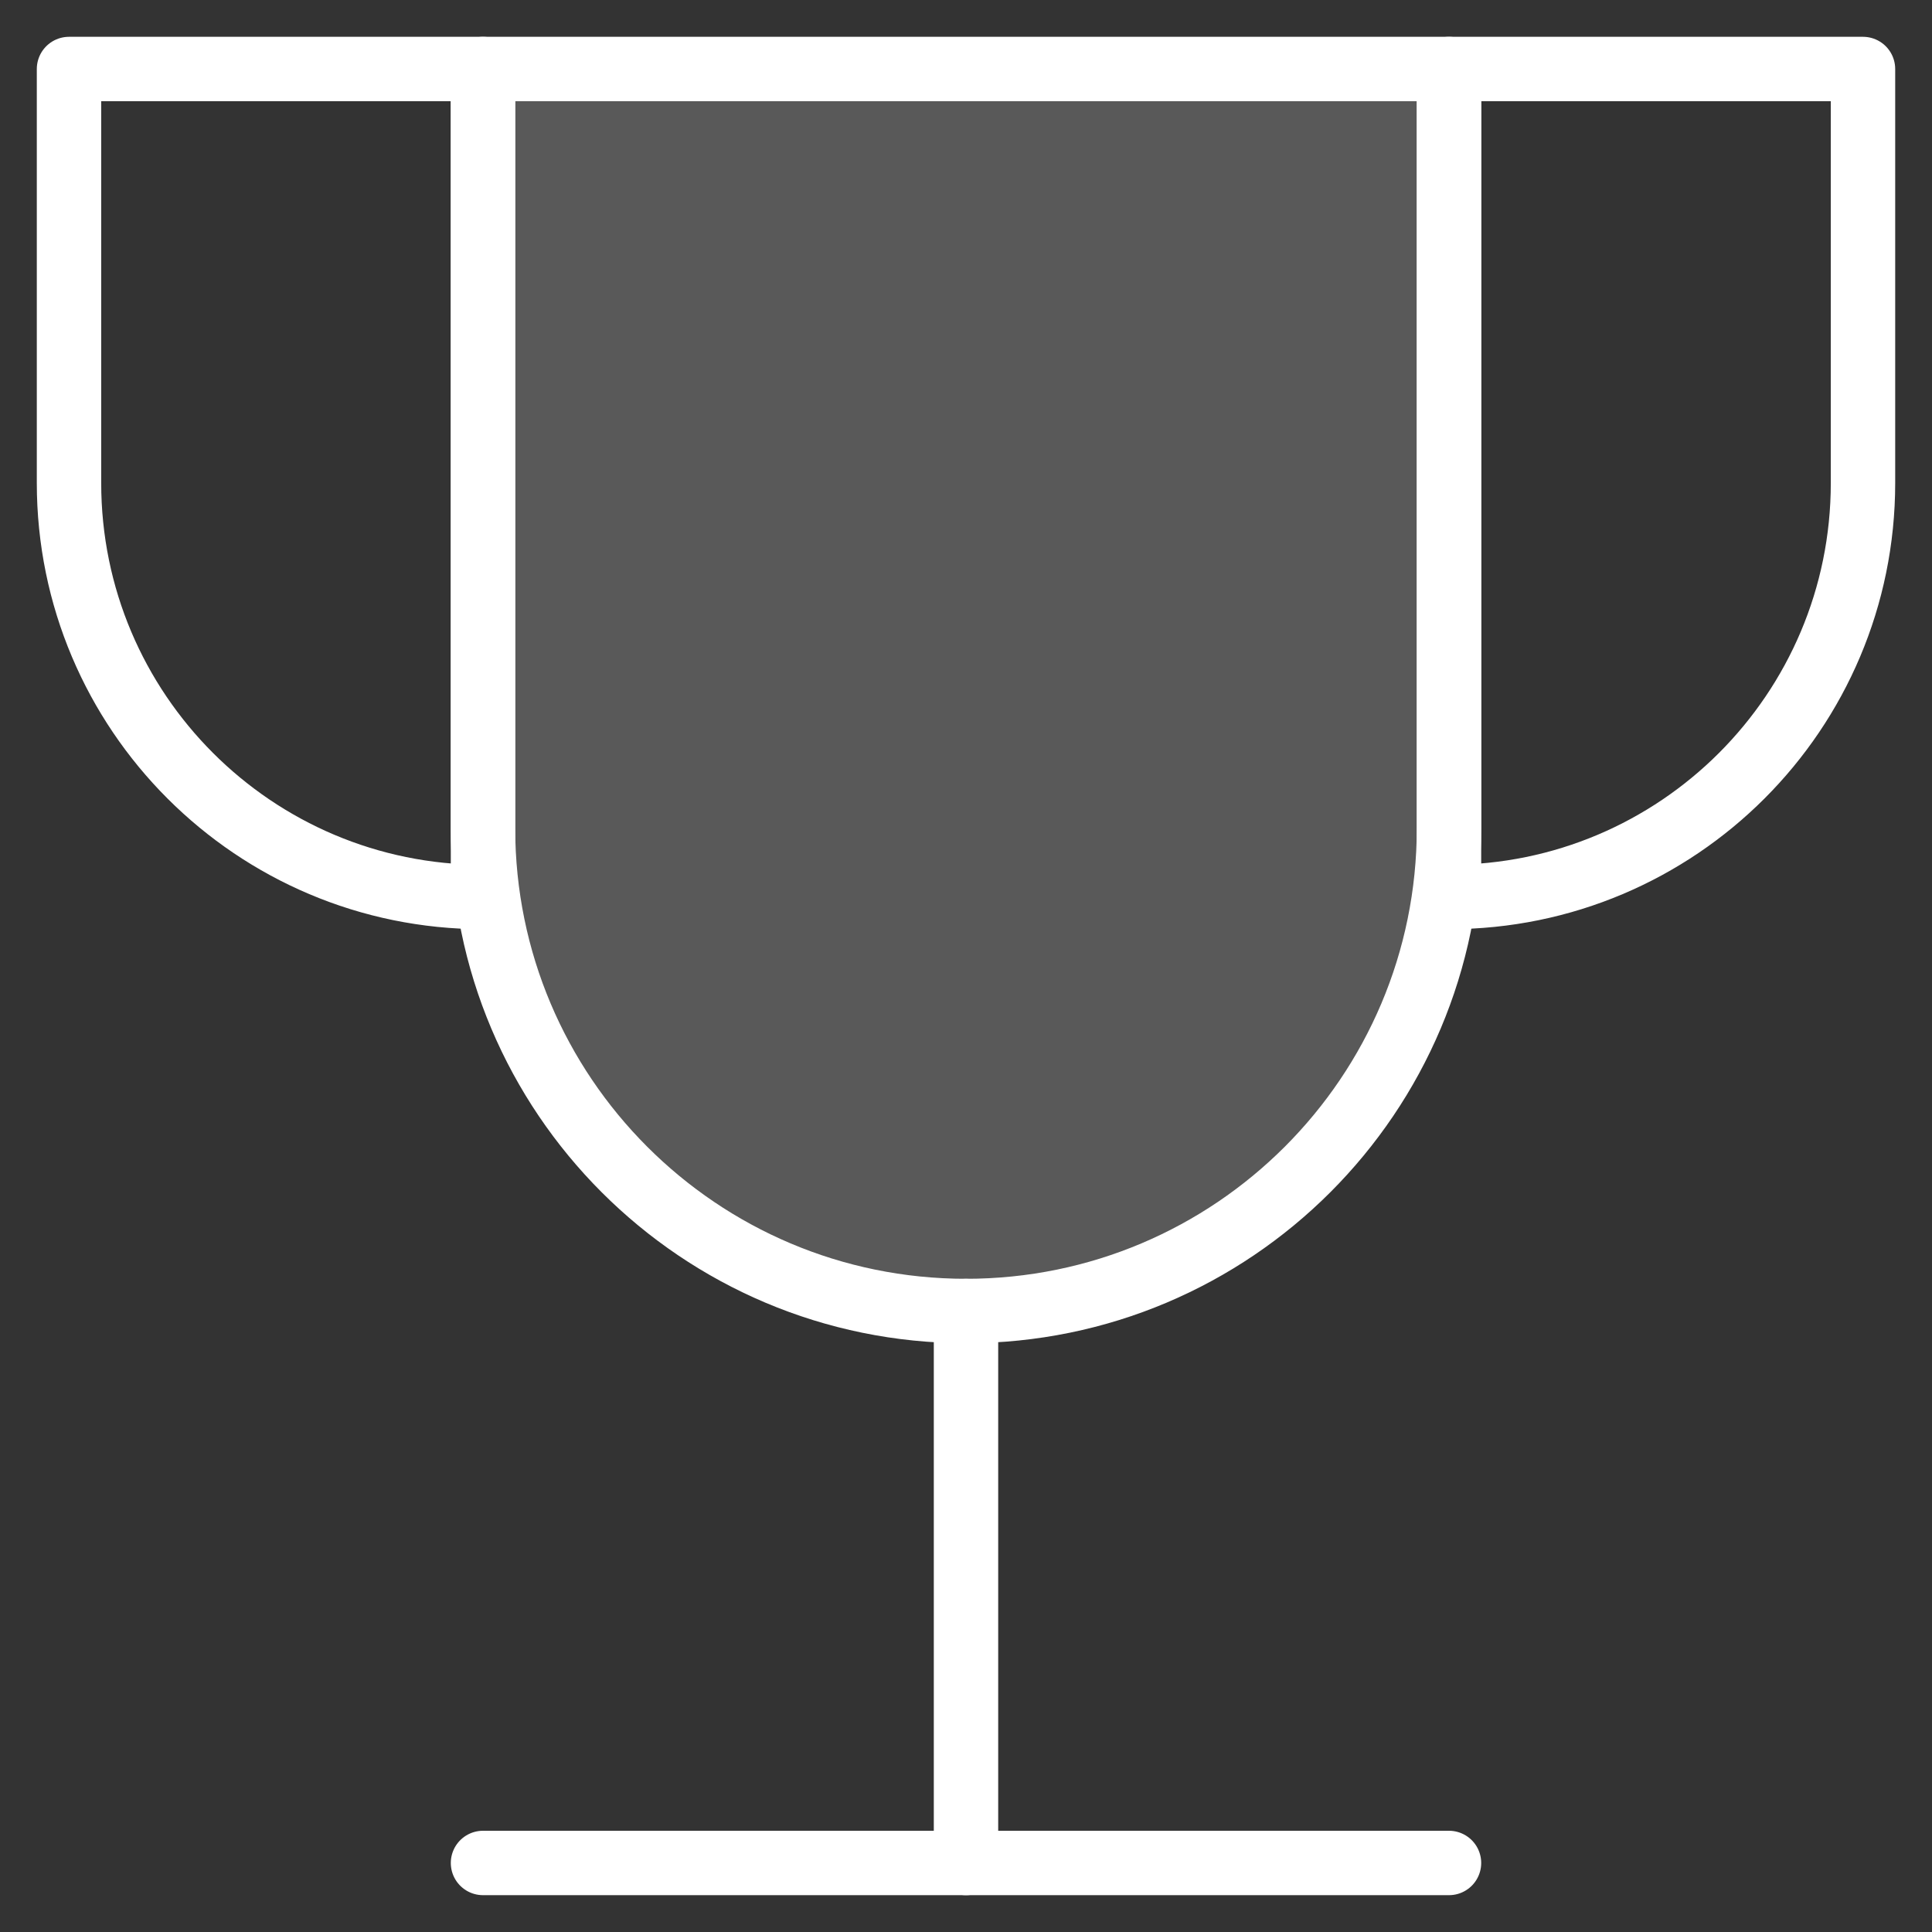
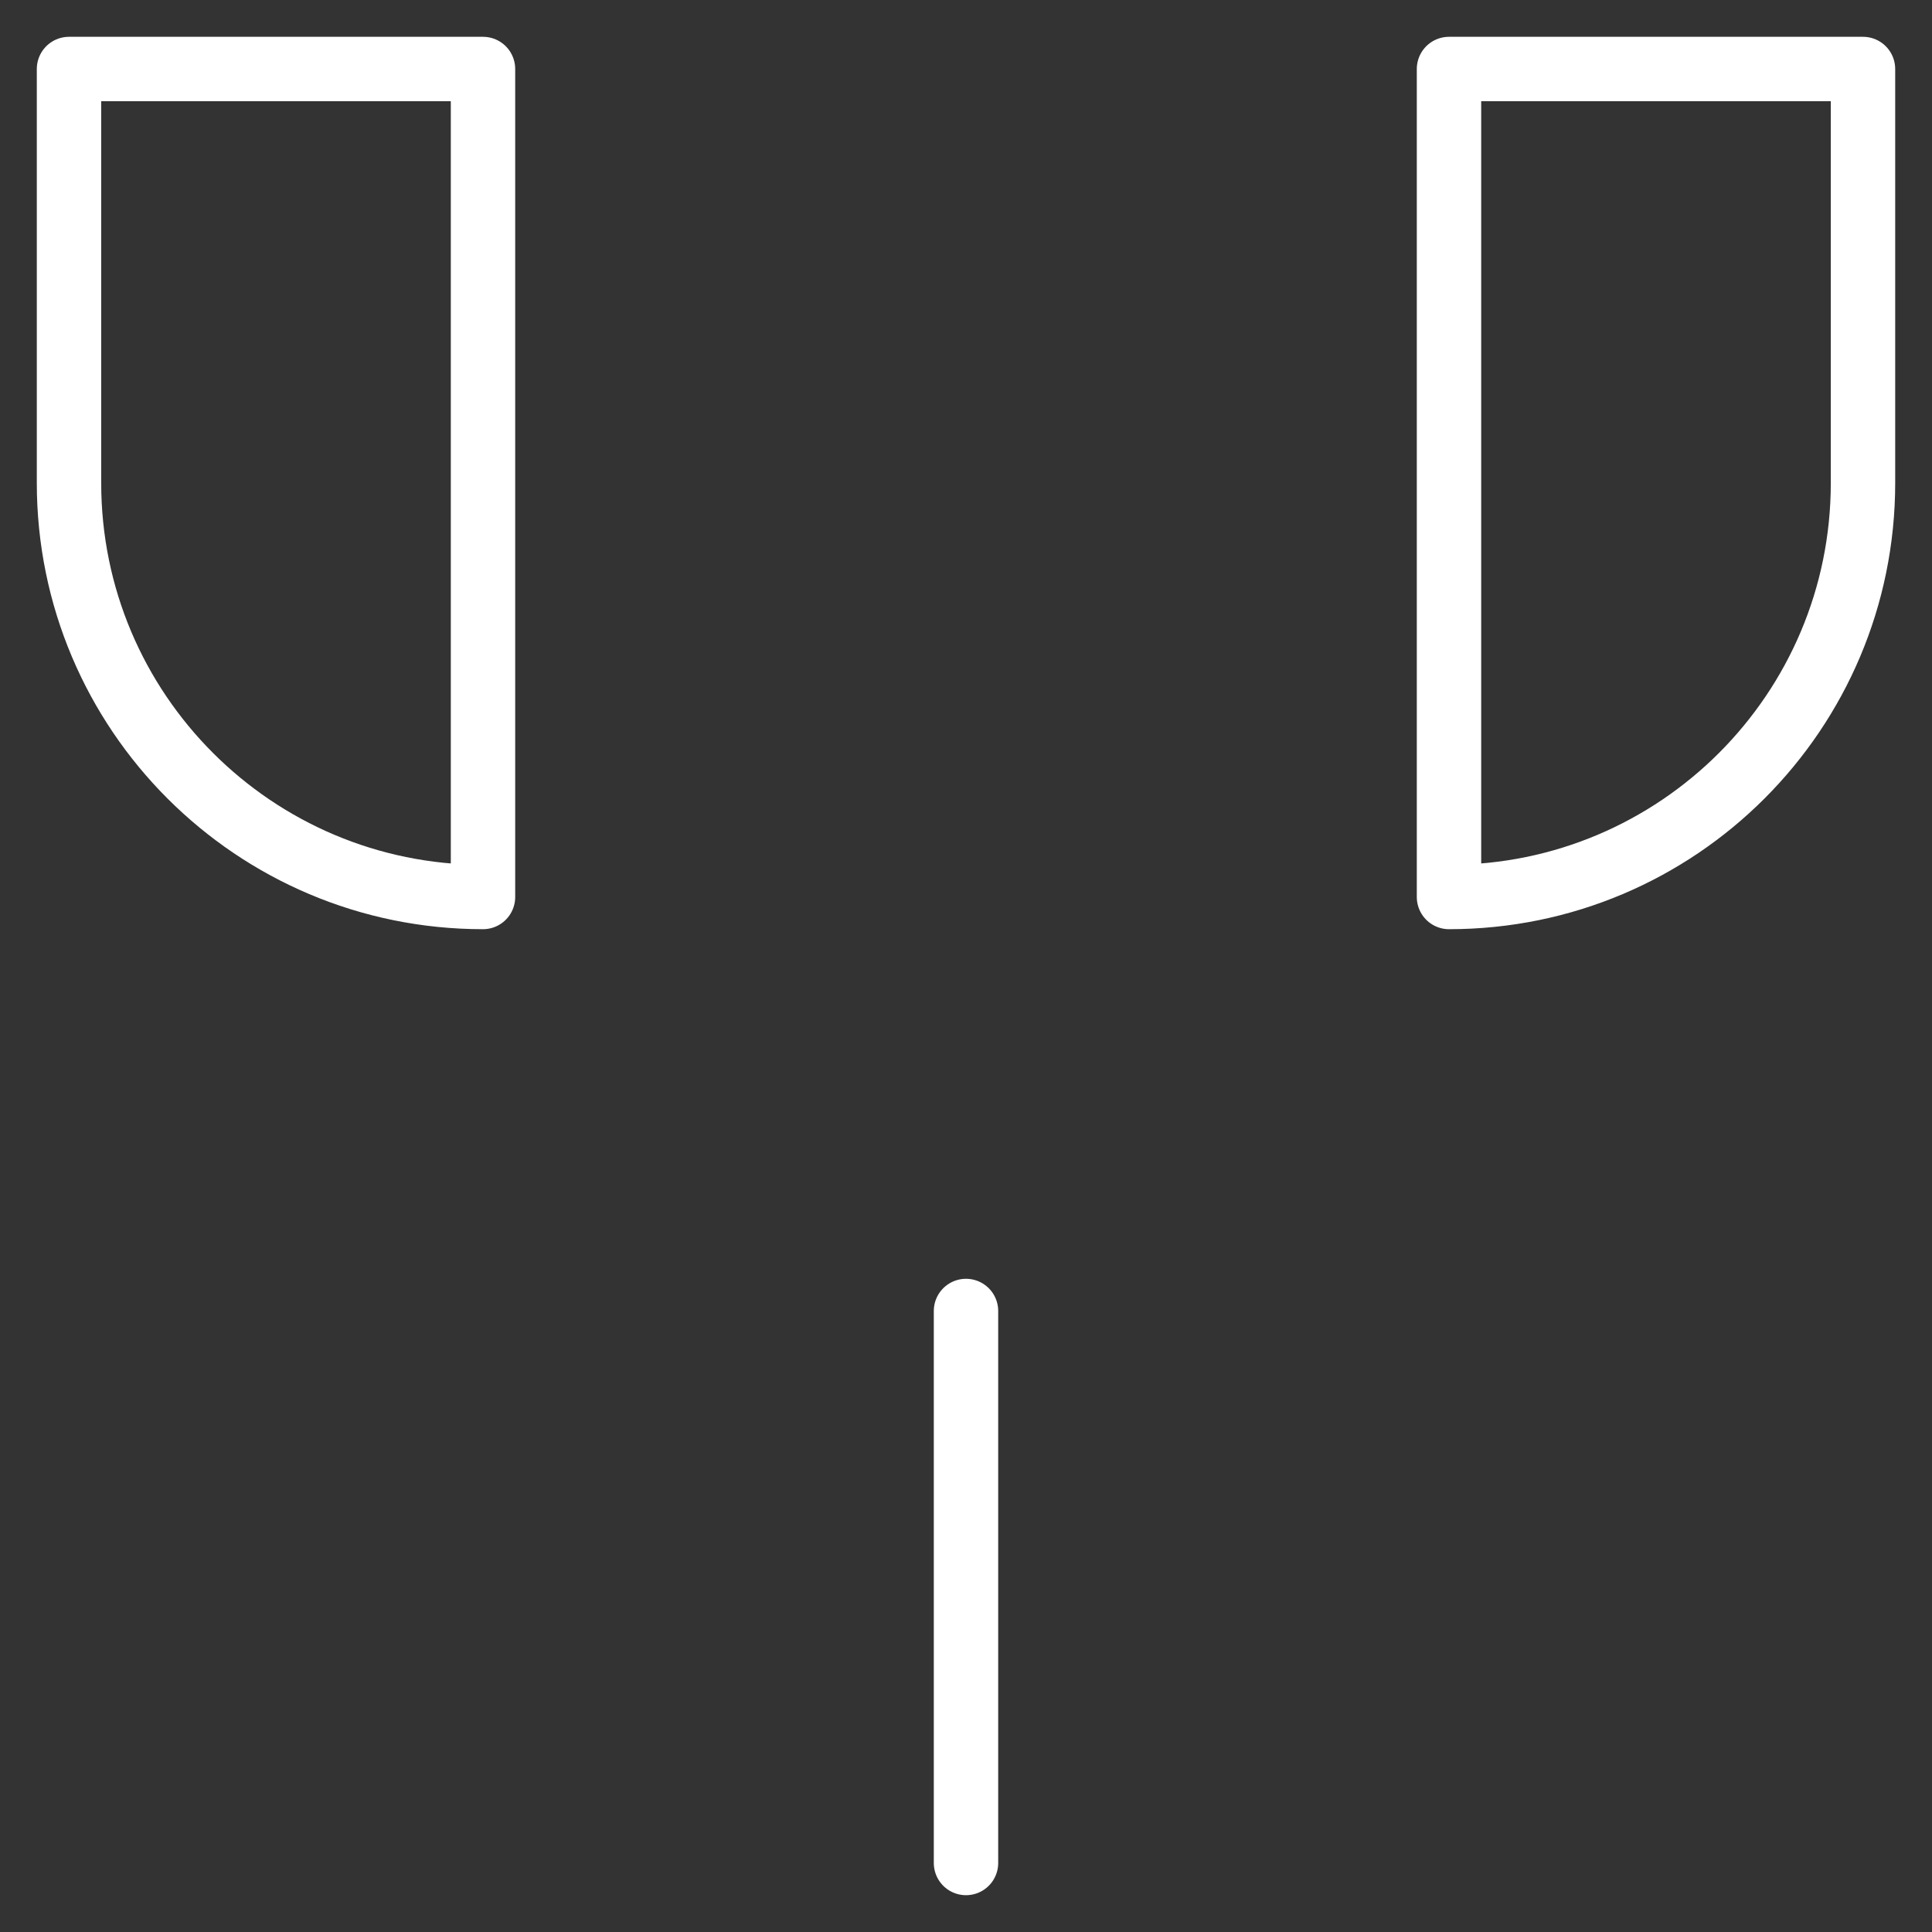
<svg xmlns="http://www.w3.org/2000/svg" width="60" height="60" viewBox="0 0 60 60" fill="none">
  <rect x="0" y="0" width="60" height="60" fill="#333333" stroke="none" />
-   <path d="M15 2.143V25.714C15 33.998 21.716 40.714 30 40.714C38.284 40.714 45 33.998 45 25.714V2.143H15Z" fill="white" fill-opacity="0.19" />
  <path d="M30 40.714V57.857" stroke="white" stroke-width="2" stroke-linecap="round" stroke-linejoin="round" />
-   <path d="M15 57.856H45" stroke="white" stroke-width="2" stroke-linecap="round" stroke-linejoin="round" />
  <path d="M15 2.143H2.143V15C2.143 22.101 7.899 27.857 15 27.857V2.143Z" stroke="white" stroke-width="2" stroke-linecap="round" stroke-linejoin="round" />
  <path d="M45 2.143H57.857V15C57.857 22.101 52.101 27.857 45 27.857V2.143Z" stroke="white" stroke-width="2" stroke-linecap="round" stroke-linejoin="round" />
-   <path d="M15 2.143V25.714C15 33.998 21.716 40.714 30 40.714C38.284 40.714 45 33.998 45 25.714V2.143H15Z" stroke="white" stroke-width="2" stroke-linecap="round" stroke-linejoin="round" />
</svg>